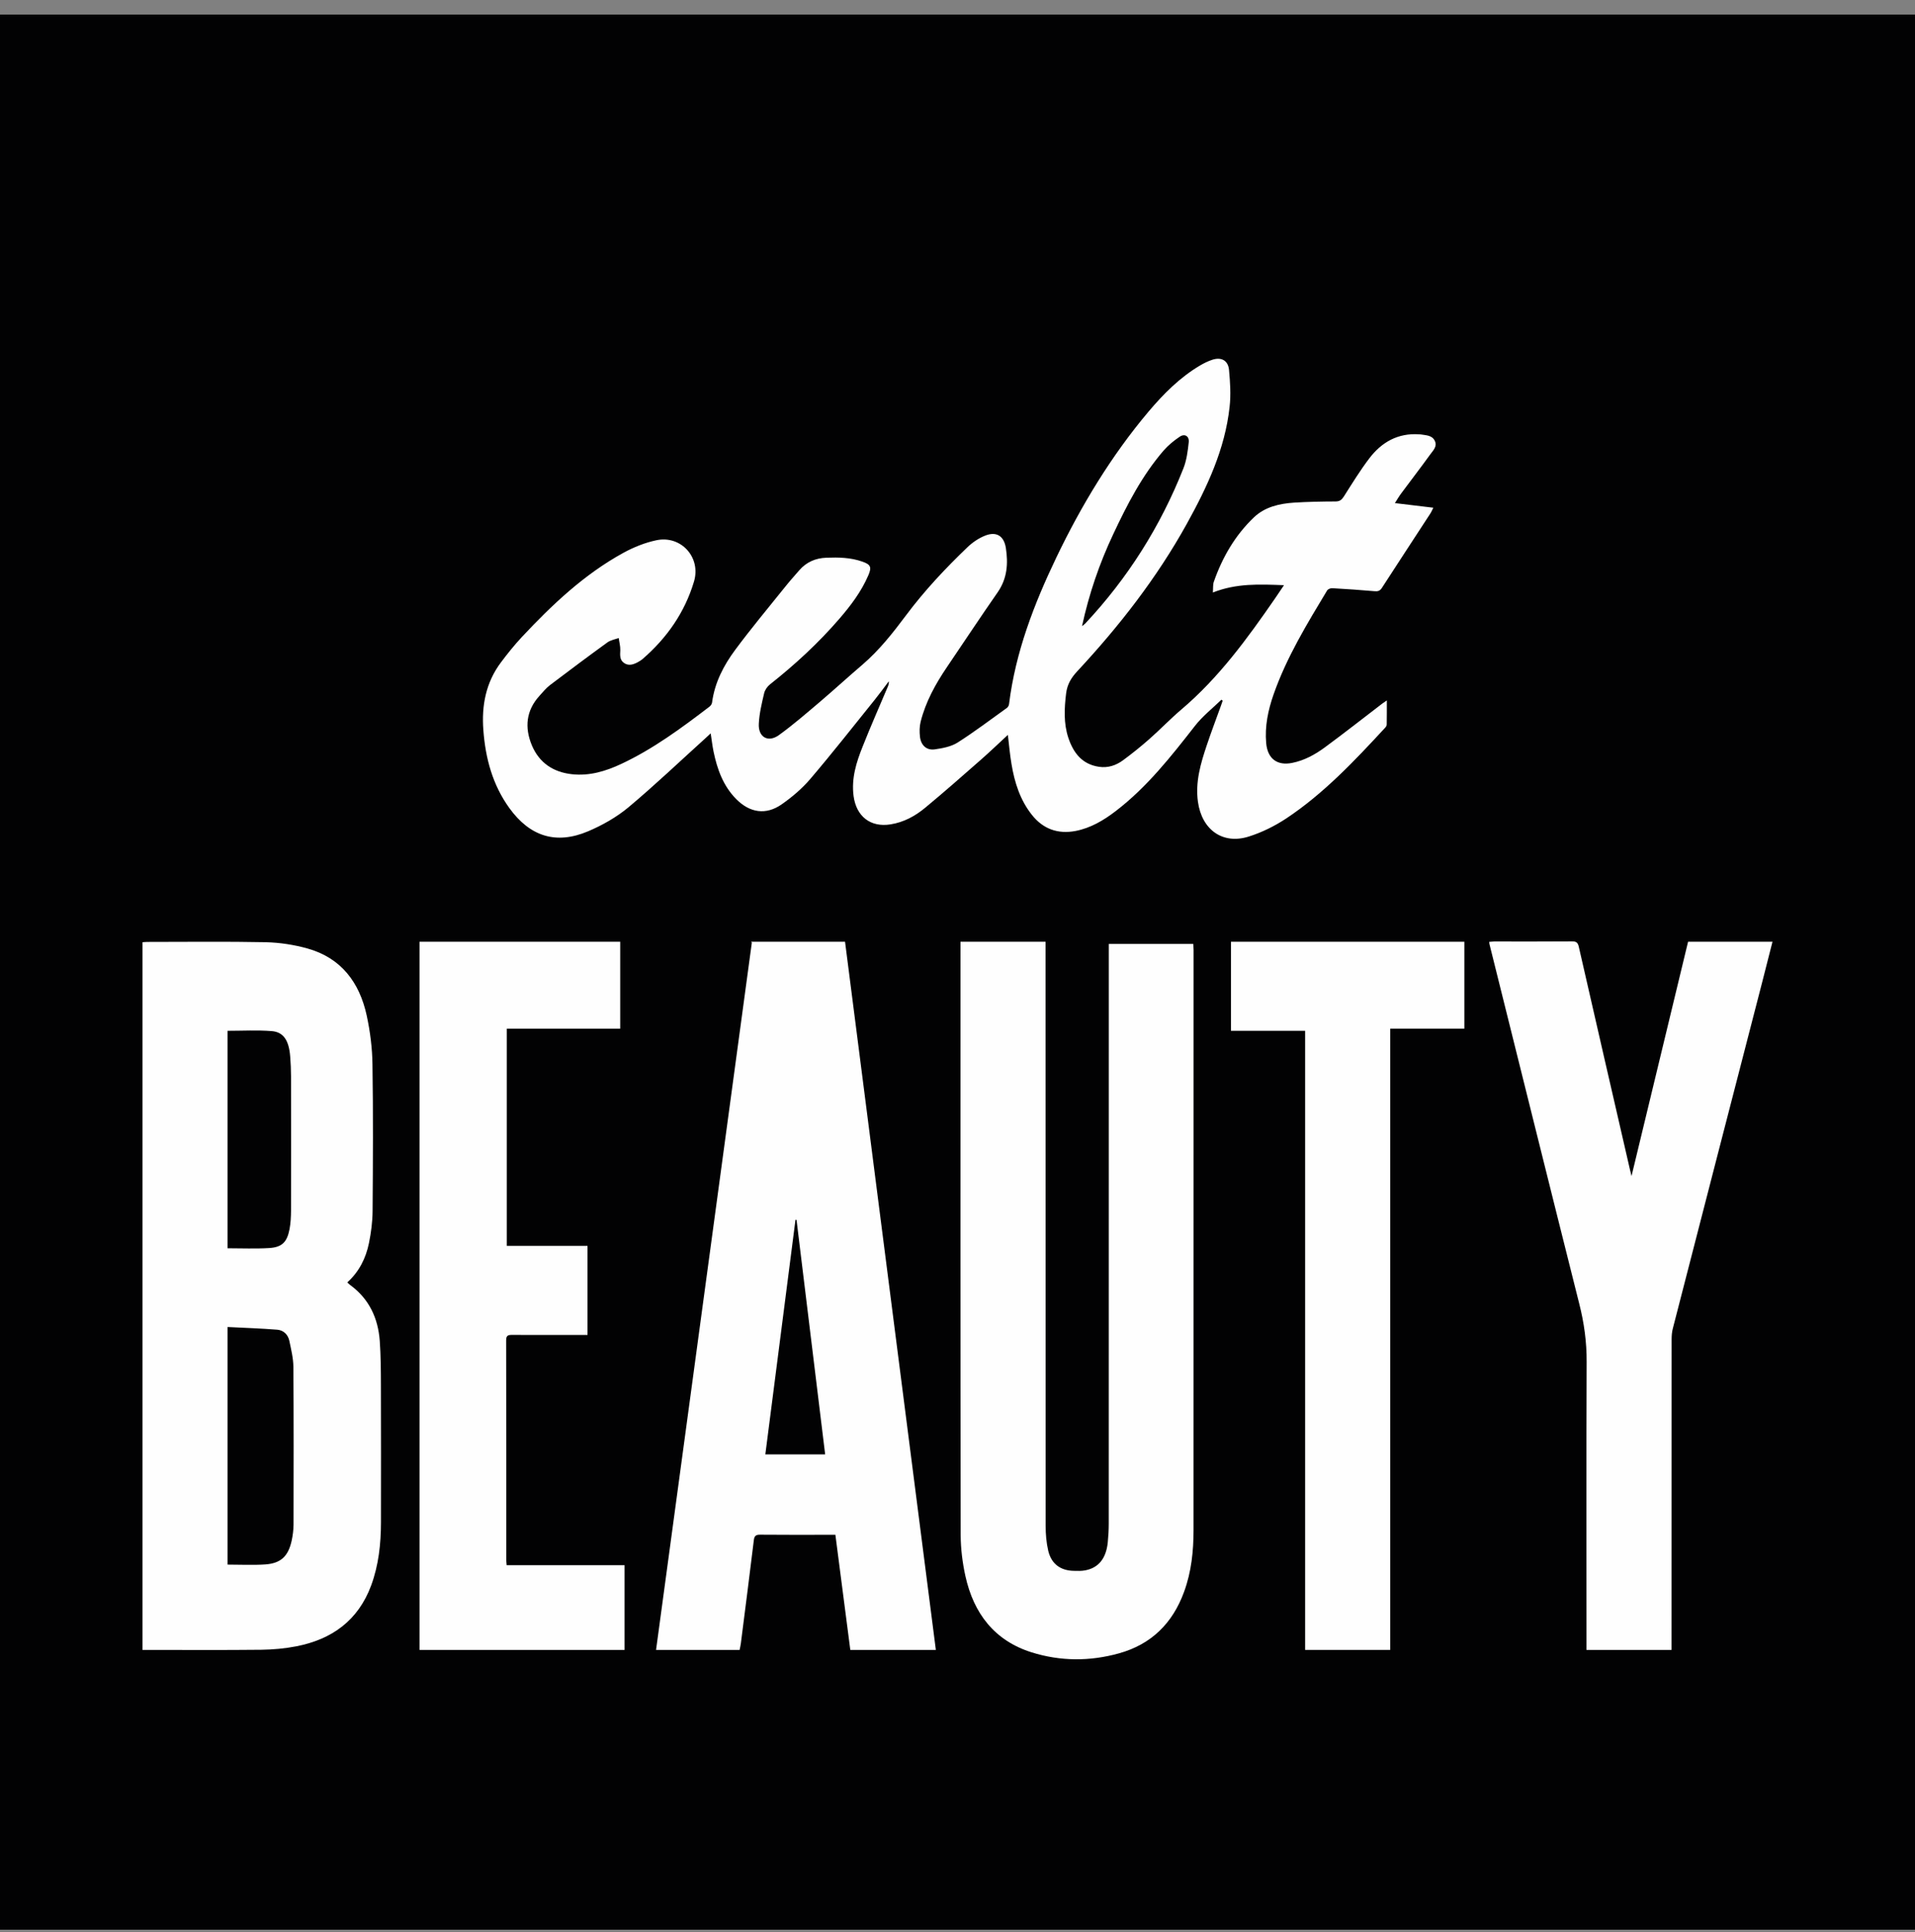
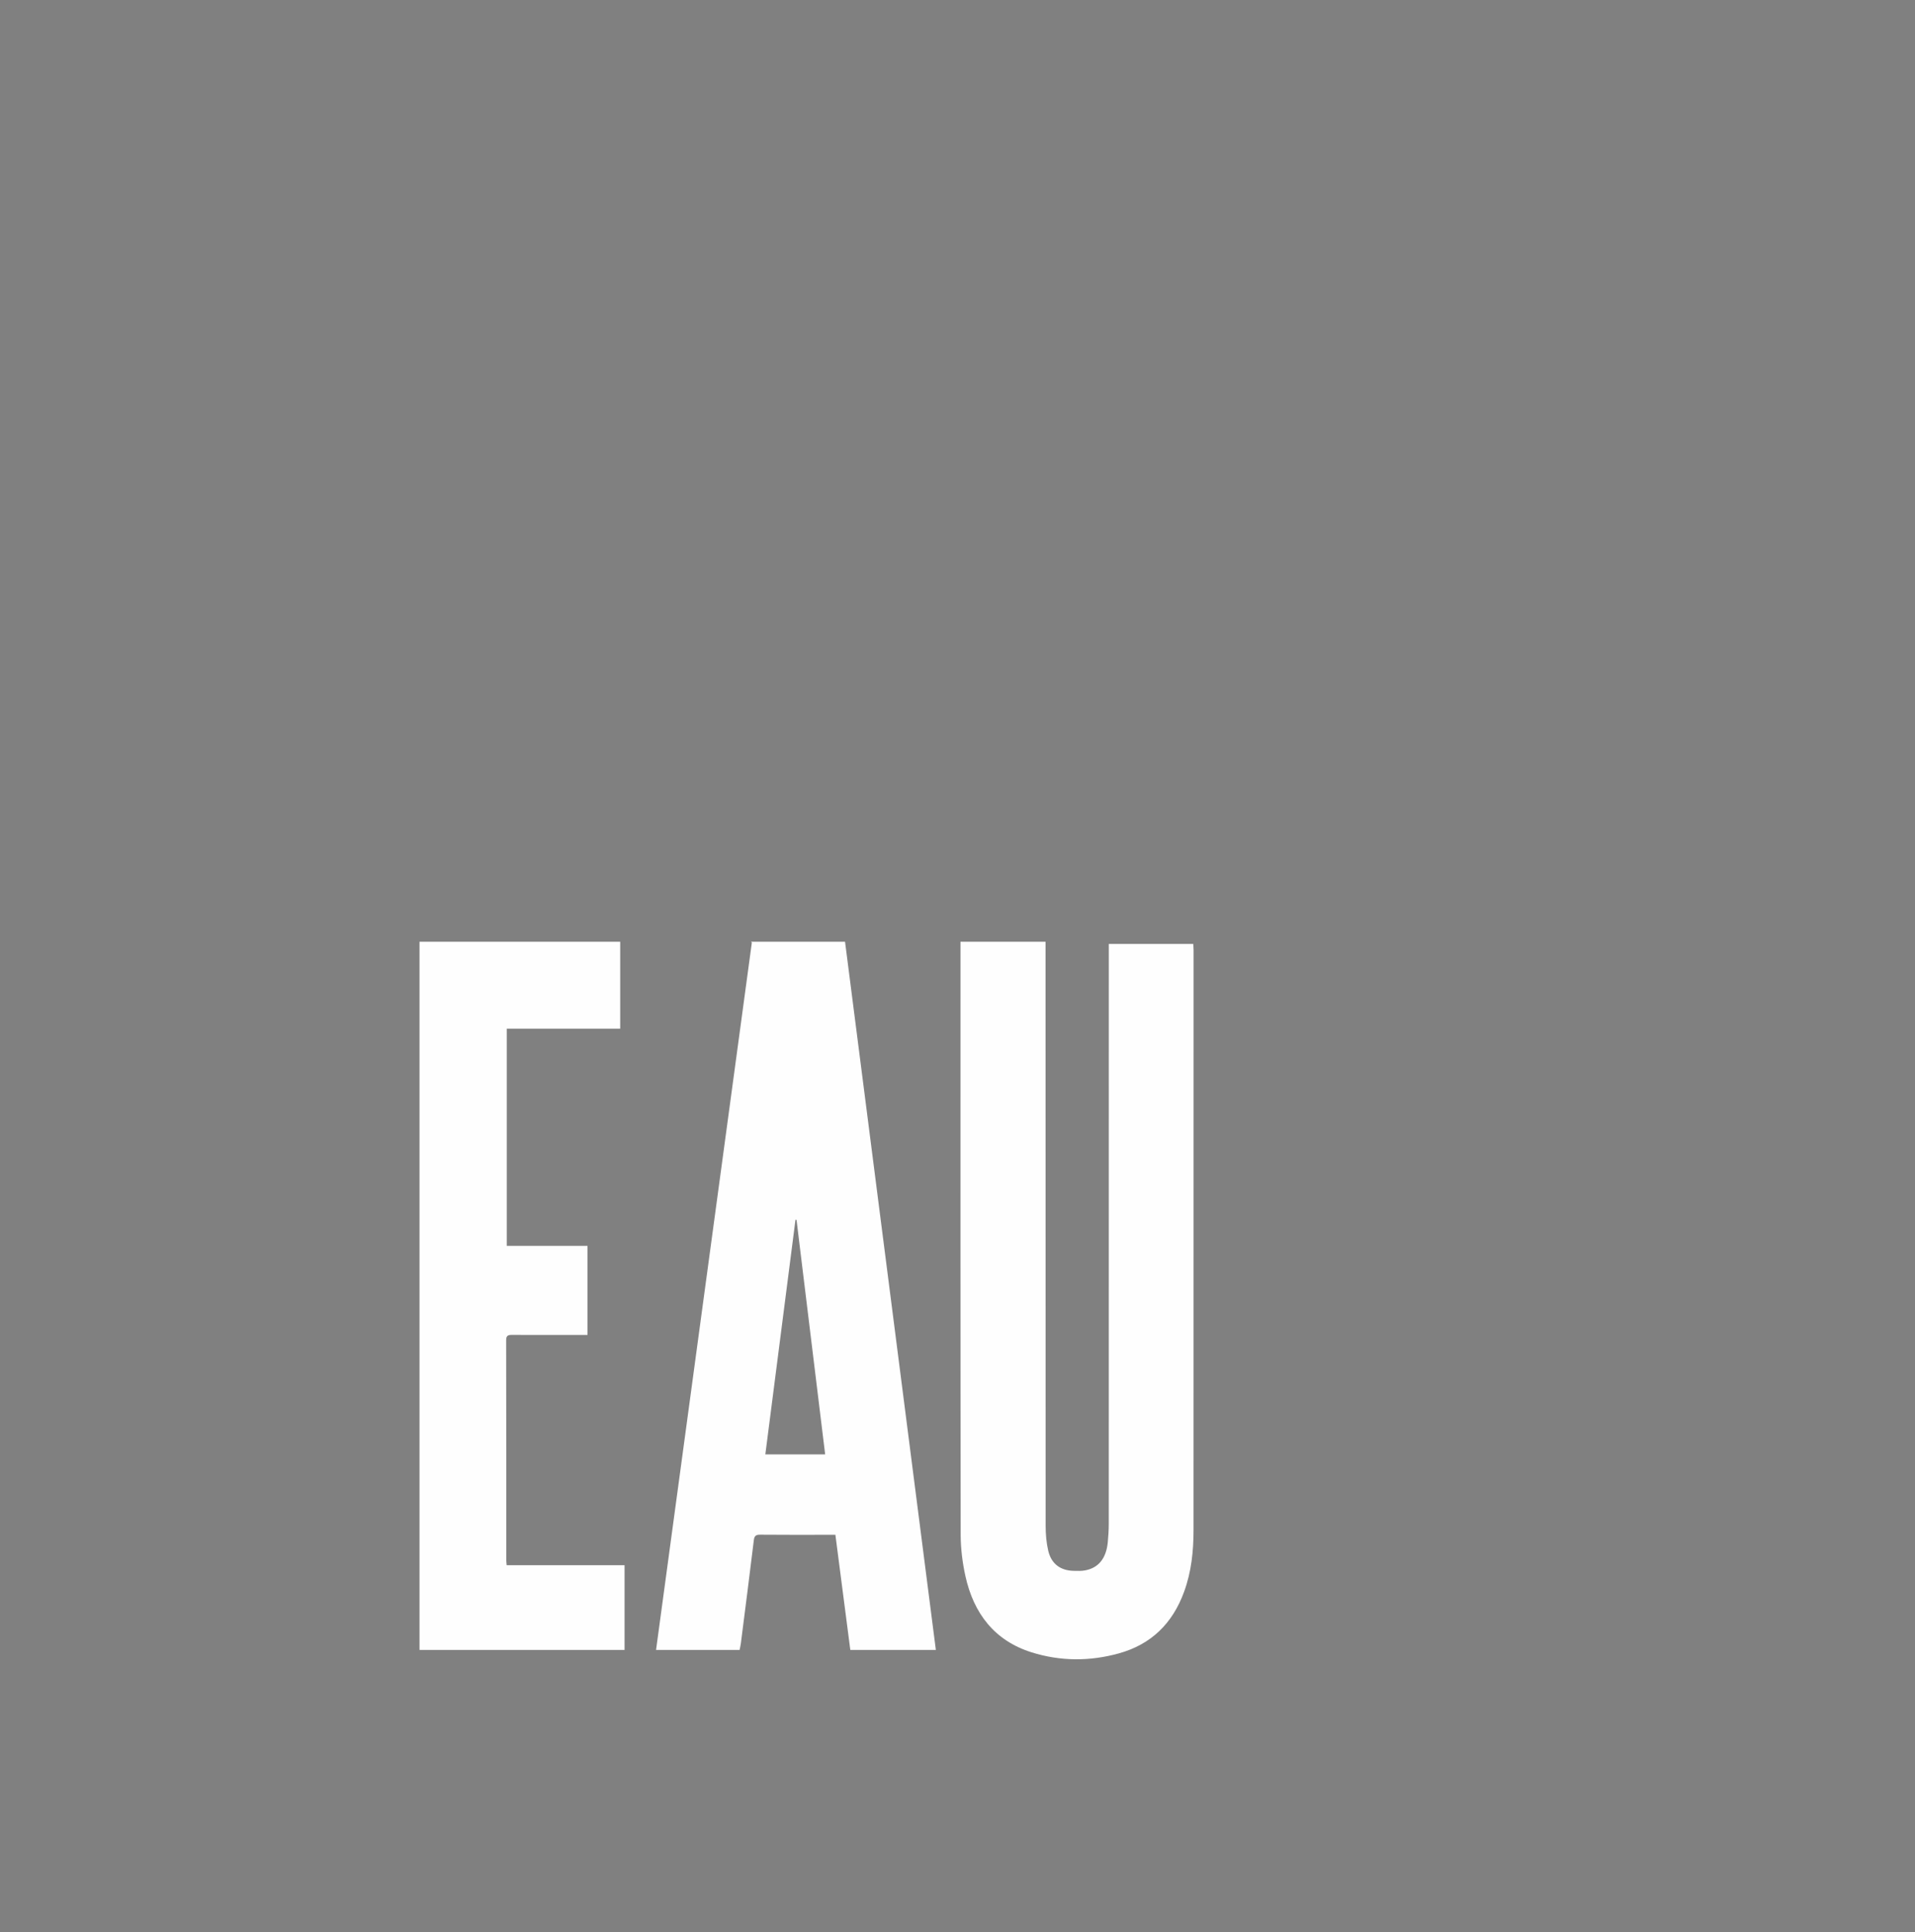
<svg xmlns="http://www.w3.org/2000/svg" width="112px" height="113px" viewBox="0 0 112 113" version="1.1">
  <rect x="0" y="0" width="112" height="113" fill="#808080" stroke="none" />
  <title>Cult Beauty Favicon</title>
  <g id="Page-1" stroke="none" stroke-width="1" fill="none" fill-rule="evenodd">
    <g id="Cult-Beauty" transform="translate(-99, -96)">
      <g id="Group" transform="translate(99, 97)">
        <g id="Group-17" transform="translate(0, -0.149)">
-           <polygon id="Fill-1" fill="#020203" points="0 112 112 112 112 0 0 0" />
          <g id="Group-16" transform="translate(8.335, 20.13)" fill="#FEFEFE">
-             <path d="M54.948,15.638 C55.033,15.57 55.089,15.531 55.134,15.486 C57.62,12.834 59.536,9.804 60.877,6.411 C61.066,5.934 61.134,5.396 61.189,4.88 C61.225,4.52 60.95,4.36 60.657,4.562 C60.32,4.788 59.998,5.053 59.732,5.354 C58.467,6.815 57.589,8.521 56.773,10.259 C55.968,11.965 55.358,13.742 54.948,15.638 M73.246,8.441 C74.02,8.533 74.734,8.619 75.494,8.711 C75.425,8.845 75.38,8.958 75.315,9.057 C74.37,10.509 73.419,11.956 72.478,13.412 C72.37,13.576 72.248,13.611 72.054,13.593 C71.231,13.521 70.409,13.465 69.584,13.418 C69.483,13.412 69.33,13.471 69.282,13.551 C68.108,15.501 66.915,17.453 66.153,19.624 C65.83,20.546 65.63,21.496 65.719,22.484 C65.802,23.389 66.359,23.809 67.232,23.636 C67.943,23.496 68.571,23.151 69.147,22.728 C70.281,21.895 71.383,21.026 72.505,20.168 C72.576,20.118 72.648,20.067 72.774,19.981 C72.774,20.487 72.777,20.939 72.768,21.392 C72.768,21.46 72.714,21.541 72.66,21.594 C70.881,23.52 69.082,25.428 66.891,26.884 C66.219,27.327 65.471,27.699 64.706,27.94 C63.169,28.428 61.955,27.541 61.727,25.91 C61.566,24.743 61.887,23.663 62.247,22.592 C62.501,21.832 62.787,21.085 63.056,20.335 C63.099,20.222 63.135,20.106 63.175,19.996 C63.149,19.975 63.123,19.957 63.099,19.94 C62.579,20.445 61.998,20.898 61.557,21.464 C60.152,23.264 58.744,25.056 56.919,26.452 C56.213,26.994 55.456,27.443 54.568,27.616 C53.531,27.81 52.668,27.503 52.01,26.666 C51.327,25.803 51.003,24.782 50.825,23.711 C50.73,23.16 50.684,22.603 50.611,21.996 C50.073,22.493 49.576,22.972 49.057,23.428 C47.973,24.38 46.889,25.336 45.777,26.256 C45.19,26.744 44.524,27.107 43.751,27.229 C42.576,27.419 41.746,26.764 41.587,25.571 C41.452,24.535 41.749,23.594 42.12,22.672 C42.582,21.502 43.09,20.356 43.58,19.198 C43.622,19.1 43.662,18.998 43.647,18.862 C43.371,19.228 43.102,19.597 42.815,19.954 C41.568,21.499 40.345,23.062 39.06,24.568 C38.578,25.134 37.994,25.631 37.385,26.056 C36.463,26.702 35.52,26.556 34.722,25.75 C33.963,24.982 33.613,24.011 33.399,22.979 C33.329,22.642 33.292,22.303 33.23,21.907 C33.128,22.002 33.045,22.083 32.958,22.16 C31.45,23.523 29.974,24.931 28.416,26.235 C27.722,26.812 26.895,27.28 26.062,27.634 C24.187,28.428 22.656,27.94 21.453,26.273 C20.476,24.919 20.057,23.368 19.935,21.719 C19.824,20.275 20.084,18.93 20.96,17.76 C21.343,17.248 21.743,16.749 22.178,16.281 C23.957,14.382 25.84,12.599 28.135,11.343 C28.732,11.018 29.389,10.754 30.051,10.614 C31.489,10.307 32.683,11.614 32.251,13.036 C31.711,14.841 30.663,16.335 29.249,17.558 C29.164,17.632 29.062,17.689 28.965,17.746 C28.703,17.886 28.428,17.975 28.162,17.79 C27.902,17.612 27.929,17.332 27.943,17.046 C27.951,16.808 27.884,16.57 27.85,16.331 C27.63,16.412 27.376,16.454 27.189,16.588 C26.06,17.407 24.942,18.243 23.831,19.085 C23.598,19.263 23.408,19.502 23.21,19.719 C22.432,20.576 22.341,21.564 22.766,22.594 C23.198,23.633 24.03,24.181 25.123,24.297 C26.145,24.407 27.091,24.121 28.003,23.693 C29.873,22.817 31.523,21.594 33.157,20.347 C33.23,20.294 33.302,20.189 33.311,20.1 C33.464,18.939 33.989,17.933 34.663,17.025 C35.585,15.781 36.577,14.593 37.547,13.385 C37.825,13.036 38.119,12.703 38.411,12.37 C38.829,11.888 39.36,11.661 39.992,11.635 C40.709,11.608 41.416,11.622 42.102,11.864 C42.582,12.033 42.658,12.179 42.454,12.655 C42.044,13.611 41.425,14.43 40.754,15.207 C39.53,16.626 38.16,17.888 36.694,19.046 C36.539,19.171 36.399,19.374 36.356,19.561 C36.218,20.151 36.074,20.743 36.045,21.341 C36.001,22.13 36.589,22.469 37.226,22.005 C38.058,21.404 38.841,20.722 39.629,20.055 C40.47,19.338 41.282,18.593 42.12,17.877 C43.093,17.04 43.882,16.037 44.648,15.013 C45.728,13.566 46.96,12.254 48.26,11.009 C48.555,10.73 48.92,10.483 49.297,10.337 C49.95,10.086 50.38,10.366 50.492,11.057 C50.634,11.974 50.576,12.846 50.017,13.653 C49.01,15.1 48.034,16.576 47.042,18.04 C46.375,19.025 45.803,20.061 45.509,21.228 C45.438,21.514 45.438,21.823 45.471,22.112 C45.529,22.603 45.854,22.91 46.329,22.844 C46.787,22.779 47.287,22.687 47.67,22.446 C48.663,21.815 49.604,21.097 50.562,20.413 C50.623,20.365 50.672,20.27 50.681,20.187 C51.058,17.15 52.141,14.346 53.447,11.62 C54.914,8.563 56.659,5.676 58.844,3.083 C59.723,2.044 60.678,1.086 61.856,0.389 C62.08,0.258 62.316,0.142 62.56,0.061 C63.096,-0.117 63.494,0.097 63.546,0.657 C63.611,1.371 63.66,2.103 63.579,2.812 C63.308,5.297 62.264,7.503 61.079,9.649 C59.325,12.816 57.121,15.641 54.67,18.275 C54.314,18.656 54.081,19.044 54.017,19.573 C53.911,20.448 53.867,21.311 54.145,22.16 C54.44,23.047 54.951,23.717 55.943,23.863 C56.467,23.94 56.934,23.782 57.345,23.481 C57.874,23.092 58.388,22.678 58.882,22.243 C59.521,21.681 60.112,21.059 60.763,20.507 C62.945,18.656 64.613,16.367 66.231,14.025 C66.395,13.786 66.556,13.545 66.76,13.242 C65.328,13.188 63.981,13.123 62.6,13.67 C62.621,13.409 62.597,13.212 62.655,13.045 C63.154,11.611 63.903,10.325 64.999,9.277 C65.645,8.661 66.485,8.473 67.342,8.414 C68.152,8.363 68.965,8.348 69.782,8.345 C70.018,8.343 70.131,8.253 70.256,8.063 C70.738,7.304 71.21,6.533 71.755,5.818 C72.478,4.869 73.431,4.336 74.657,4.419 C74.689,4.422 74.725,4.419 74.759,4.425 C75.063,4.479 75.422,4.464 75.58,4.8 C75.742,5.131 75.476,5.366 75.311,5.598 C74.759,6.363 74.179,7.113 73.617,7.872 C73.494,8.036 73.392,8.214 73.246,8.441" id="Fill-2" />
-             <path d="M4.975,39.302 L4.975,52.018 C5.799,52.018 6.601,52.054 7.397,52.006 C8.158,51.961 8.453,51.664 8.6,50.896 C8.667,50.539 8.683,50.17 8.686,49.806 C8.692,47.193 8.69,44.58 8.686,41.966 C8.686,41.579 8.667,41.189 8.637,40.802 C8.564,39.874 8.252,39.376 7.562,39.32 C6.715,39.252 5.854,39.302 4.975,39.302 L4.975,39.302 Z M4.975,70.519 C5.735,70.519 6.461,70.557 7.177,70.509 C8.091,70.446 8.526,70.03 8.725,69.113 C8.789,68.812 8.829,68.503 8.833,68.193 C8.839,65.112 8.845,62.032 8.824,58.95 C8.818,58.444 8.692,57.936 8.588,57.435 C8.511,57.064 8.242,56.811 7.883,56.781 C6.922,56.704 5.959,56.674 4.975,56.623 L4.975,70.519 Z M0,75.508 L0,34.121 C0.099,34.116 0.187,34.104 0.272,34.104 C2.59,34.104 4.907,34.074 7.221,34.121 C8.035,34.142 8.868,34.27 9.65,34.488 C11.613,35.038 12.694,36.47 13.114,38.417 C13.315,39.354 13.438,40.319 13.449,41.274 C13.493,44.129 13.477,46.983 13.456,49.838 C13.452,50.463 13.37,51.094 13.245,51.71 C13.064,52.601 12.669,53.392 11.975,54.018 C12.045,54.08 12.1,54.136 12.161,54.181 C13.254,54.984 13.777,56.107 13.875,57.434 C13.937,58.289 13.94,59.152 13.943,60.009 C13.952,62.691 13.949,65.376 13.946,68.058 C13.943,69.311 13.811,70.546 13.374,71.734 C12.611,73.797 11.066,74.892 8.999,75.297 C8.329,75.427 7.634,75.49 6.948,75.499 C4.723,75.523 2.498,75.508 0.272,75.508 L0,75.508 L0,75.508 Z" id="Fill-4" />
            <path d="M47.839,34.094 L52.814,34.094 L52.814,34.546 C52.814,45.78 52.814,57.014 52.82,68.25 C52.82,68.739 52.862,69.241 52.972,69.712 C53.157,70.483 53.691,70.87 54.47,70.884 C54.691,70.891 54.922,70.897 55.137,70.855 C55.914,70.709 56.36,70.155 56.454,69.218 C56.49,68.855 56.511,68.489 56.511,68.12 C56.514,56.942 56.514,45.765 56.514,34.588 L56.514,34.221 L61.453,34.221 C61.459,34.34 61.473,34.462 61.473,34.581 C61.473,45.886 61.473,57.191 61.47,68.493 C61.47,69.726 61.345,70.937 60.919,72.104 C60.244,73.965 58.982,75.189 57.108,75.709 C55.406,76.183 53.688,76.179 52,75.65 C49.833,74.968 48.608,73.379 48.125,71.179 C47.954,70.402 47.855,69.589 47.85,68.795 C47.833,57.376 47.839,45.958 47.839,34.542 L47.839,34.094" id="Fill-6" />
            <path d="M38.251,50.361 C38.23,50.358 38.21,50.355 38.189,50.355 C37.602,54.924 37.015,59.494 36.426,64.074 L39.925,64.074 C39.364,59.487 38.809,54.924 38.251,50.361 M35.592,34.094 L41.088,34.094 C42.858,47.901 44.628,61.693 46.399,75.508 L41.396,75.508 C41.107,73.286 40.818,71.042 40.523,68.775 L40.142,68.775 C38.804,68.775 37.467,68.783 36.128,68.769 C35.888,68.766 35.786,68.828 35.755,69.079 C35.51,71.096 35.252,73.109 34.994,75.129 C34.979,75.251 34.947,75.373 34.921,75.508 L30.035,75.508 C31.902,61.708 33.77,47.93 35.637,34.142" id="Fill-8" />
            <path d="M27.938,34.094 L27.938,39.175 L21.304,39.175 L21.304,51.879 L26.025,51.879 L26.025,57.087 L25.612,57.087 C24.274,57.087 22.936,57.093 21.597,57.085 C21.347,57.082 21.268,57.15 21.268,57.408 C21.277,61.691 21.275,65.973 21.275,70.254 C21.275,70.346 21.289,70.432 21.298,70.553 L28.193,70.553 L28.193,75.508 L16.201,75.508 L16.201,34.094 L27.938,34.094 Z" id="Fill-10" />
-             <path d="M87.086,47.796 C88.188,43.221 89.291,38.653 90.393,34.094 L95.33,34.094 C95.117,34.925 94.913,35.745 94.702,36.558 C92.968,43.273 91.231,49.986 89.504,56.7 C89.448,56.906 89.431,57.129 89.431,57.344 C89.427,63.245 89.427,69.145 89.427,75.045 L89.427,75.508 L84.452,75.508 L84.452,75.096 C84.452,69.619 84.437,64.145 84.461,58.67 C84.467,57.499 84.313,56.379 84.025,55.249 C82.261,48.246 80.527,41.237 78.777,34.231 C78.771,34.198 78.769,34.165 78.76,34.102 C78.858,34.097 78.952,34.079 79.047,34.079 C80.569,34.079 82.09,34.085 83.611,34.073 C83.863,34.07 83.949,34.15 84.005,34.4 C84.996,38.746 85.997,43.09 86.997,47.432 C87.025,47.554 87.054,47.677 87.086,47.796" id="Fill-12" />
-             <polygon id="Fill-14" points="63.658 34.094 63.658 39.302 67.995 39.302 67.995 75.508 72.971 75.508 72.971 39.175 77.308 39.175 77.308 34.094" />
          </g>
        </g>
      </g>
    </g>
  </g>
</svg>